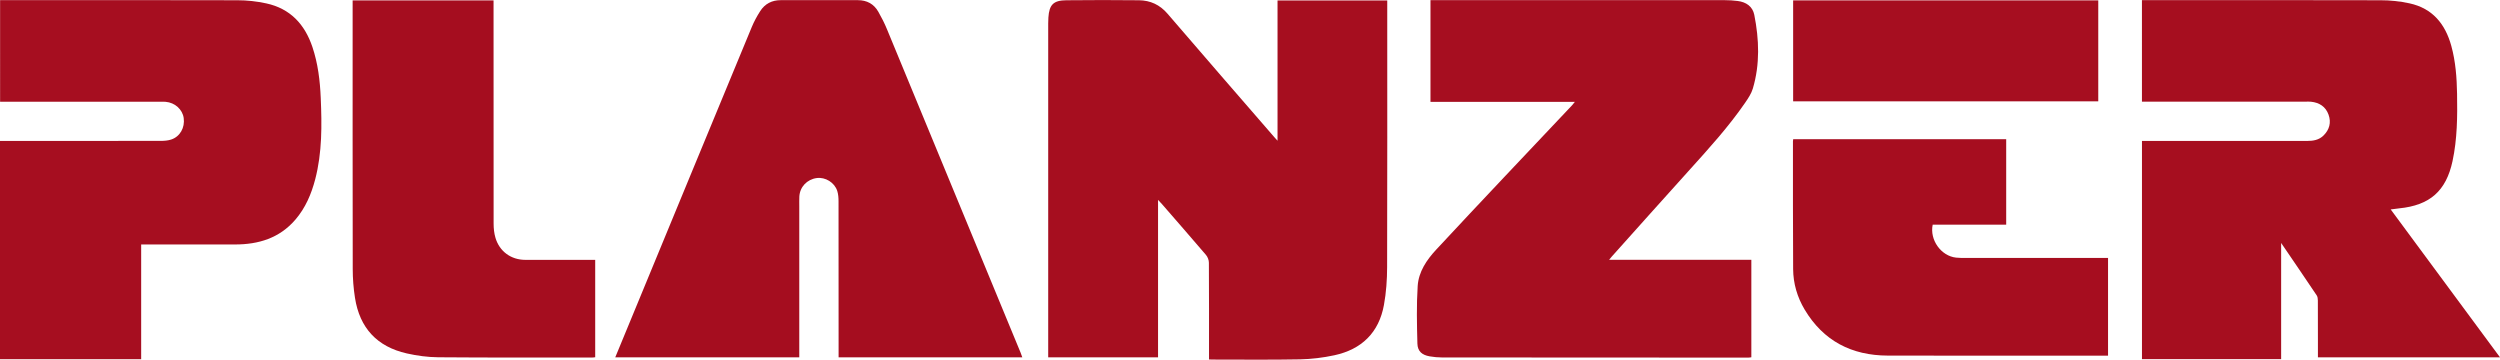
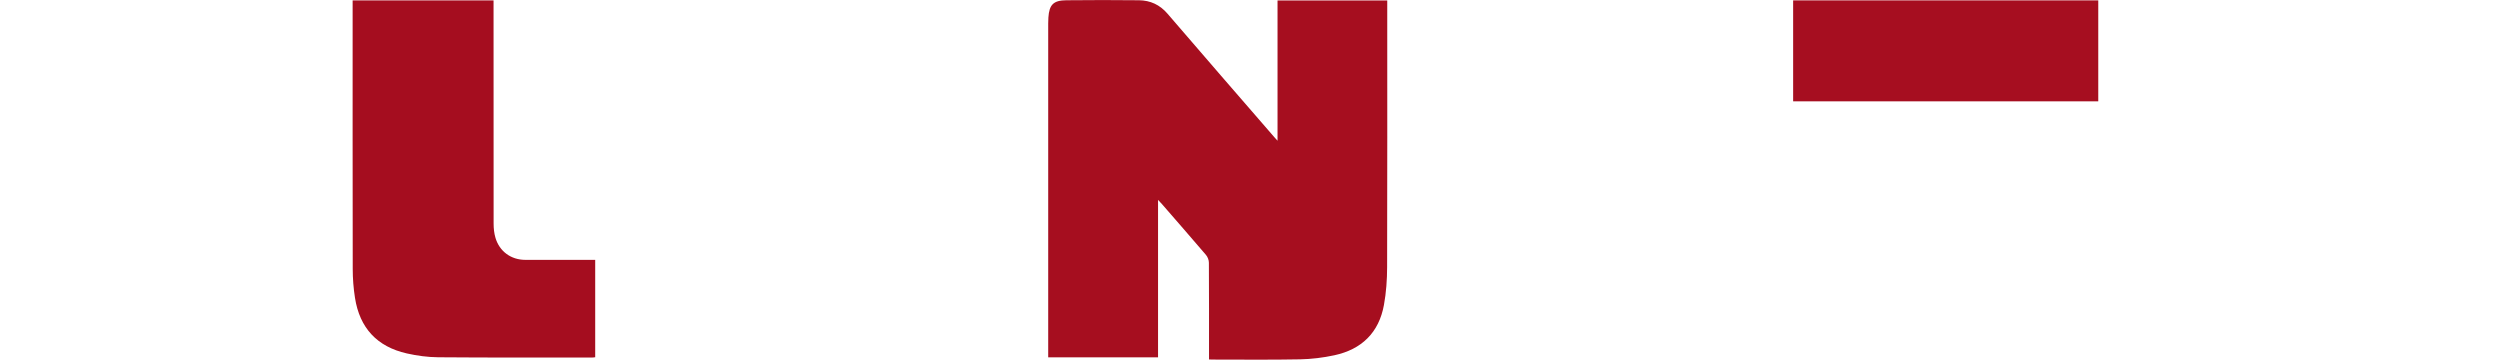
<svg xmlns="http://www.w3.org/2000/svg" id="Ebene_2" viewBox="0 0 787.71 113.31">
  <defs>
    <style>.cls-1{fill:#a60e1f;}.cls-1,.cls-2,.cls-3,.cls-4{stroke-width:0px;}.cls-2{fill:#a60d1f;}.cls-3{fill:#a60e20;}.cls-4{fill:#a50d1f;}</style>
  </defs>
  <g id="Ebene_1-2">
    <path class="cls-1" d="m402.53,44.35V.14h34.57v1.73c0,27.43.04,54.87-.04,82.3-.01,3.97-.29,8-1,11.9-1.58,8.73-7.03,14.02-15.64,15.87-3.53.76-7.19,1.21-10.79,1.28-9.25.18-18.5.07-27.75.07-.25,0-.5-.02-.94-.04v-1.7c0-9.59.02-19.19-.04-28.78,0-.83-.38-1.82-.92-2.45-4.58-5.37-9.23-10.68-13.86-16.01-.33-.38-.68-.73-1.24-1.33v49.61h-34.61v-1.61c0-34.54,0-69.08,0-103.62,0-.62.02-1.24.06-1.86.27-4.01,1.57-5.38,5.63-5.42,7.64-.08,15.28-.09,22.92,0,3.56.05,6.55,1.4,8.98,4.23,11.18,13.04,22.47,25.99,33.71,38.97.23.26.47.52.98,1.08Z" />
-     <path class="cls-1" d="m787.71,112.6h-57.37v-5.3c0-4.2.01-8.4-.02-12.6,0-.54-.07-1.18-.35-1.61-3.63-5.41-7.31-10.8-11.22-16.54v36.61h-43.85V44.41c.61,0,1.22,0,1.82,0,16.74,0,33.47,0,50.21,0,1.93,0,3.75-.3,5.17-1.71,1.86-1.84,2.48-4.07,1.59-6.56-.91-2.55-2.9-3.82-5.55-4.09-.57-.06-1.14-.02-1.71-.02-16.58,0-33.16,0-49.74,0h-1.8V.04c.62,0,1.18,0,1.74,0,24.48,0,48.96-.03,73.44.04,3.04,0,6.14.32,9.11.97,7.27,1.57,11.29,6.51,13.19,13.43,1.36,4.94,1.72,10,1.81,15.08.12,7.11.07,14.22-1.43,21.21-2.03,9.43-7.16,13.92-16.81,14.88-.82.08-1.64.2-2.67.34,11.5,15.57,22.92,31.01,34.45,46.62Z" />
-     <path class="cls-3" d="m450.72,32.08V.04h1.68c30.35,0,60.71,0,91.06.01,1.35,0,2.7.09,4.04.26,2.67.33,4.72,1.71,5.25,4.38,1.53,7.75,1.82,15.54-.46,23.21-.47,1.59-1.47,3.08-2.43,4.48-5.22,7.58-11.4,14.38-17.55,21.19-8.17,9.05-16.3,18.15-24.44,27.24-.23.26-.44.53-.86,1.04h44.81v30.72c-.3.04-.64.11-.98.11-32.17,0-64.34-.02-96.51-.05-1.29,0-2.6-.13-3.87-.35-2.4-.42-3.79-1.59-3.86-4-.16-6.06-.3-12.14.09-18.18.29-4.47,2.82-8.2,5.83-11.44,7.06-7.61,14.18-15.16,21.3-22.72,7.15-7.6,14.33-15.17,21.5-22.75.27-.28.5-.6.91-1.1h-45.51Z" />
-     <path class="cls-4" d="m322.14,112.6h-57.91v-1.91c0-15.77,0-31.53-.02-47.3,0-1.07-.08-2.2-.4-3.21-.85-2.68-3.75-4.44-6.46-4.08-3.07.41-5.33,2.8-5.49,5.84-.05,1.03-.02,2.07-.02,3.11,0,15.25,0,30.49,0,45.74v1.79h-57.98c1.76-4.27,3.5-8.47,5.23-12.66,12.58-30.46,25.15-60.93,37.77-91.37.73-1.76,1.65-3.46,2.68-5.06,1.47-2.29,3.68-3.44,6.44-3.44,8.11,0,16.22,0,24.32,0,2.84,0,5.04,1.19,6.44,3.64,1.02,1.79,1.97,3.65,2.75,5.56,14.04,33.94,28.06,67.9,42.08,101.85.19.46.35.94.55,1.5Z" />
-     <path class="cls-3" d="m0,113.17V44.41c.68,0,1.29,0,1.9,0,16.27,0,32.53,0,48.8-.02,1.08,0,2.2-.09,3.22-.42,2.8-.91,4.39-3.75,3.96-6.79-.38-2.7-2.76-4.85-5.69-5.1-.57-.05-1.14-.03-1.71-.03-16.22,0-32.43,0-48.65,0-.57,0-1.13,0-1.8,0V.04c.54,0,1.09,0,1.63,0,24.38,0,48.75-.03,73.13.04,3.04,0,6.14.34,9.11.99,7.54,1.63,12.12,6.57,14.53,13.72,1.75,5.21,2.4,10.6,2.63,16.05.37,8.61.46,17.21-1.74,25.65-1.22,4.66-3.07,9.02-6.25,12.72-5.02,5.84-11.62,7.83-19.07,7.82-9.25-.02-18.5,0-27.75,0-.56,0-1.12,0-1.77,0v36.15H0Z" />
    <path class="cls-4" d="m111.11.12h44.4c0,.69,0,1.3,0,1.91,0,22.82-.01,45.64.02,68.45,0,1.48.16,3.02.58,4.44,1.26,4.3,4.9,6.95,9.41,6.96,6.76.02,13.51,0,20.27,0,.56,0,1.12,0,1.75,0v30.68c-.33.04-.67.1-1.01.1-16.16,0-32.32.04-48.49-.09-3.29-.03-6.64-.48-9.86-1.21-9.38-2.12-14.85-8.03-16.33-17.52-.47-3.01-.71-6.08-.71-9.13-.05-27.69-.03-55.38-.03-83.08,0-.46,0-.92,0-1.52Z" />
-     <path class="cls-2" d="m664.21,81.29v30.77h-1.59c-22.61,0-45.22.04-67.83-.02-11.35-.03-20.29-4.63-26.18-14.51-2.32-3.89-3.59-8.19-3.62-12.72-.09-13.43-.05-26.87-.06-40.3,0-.2.04-.39.08-.65h67.11v26.93h-23.16c-1.01,4.8,2.65,9.88,7.36,10.38.98.1,1.97.11,2.96.11,14.35,0,28.69,0,43.04,0h1.89Z" />
    <path class="cls-3" d="m564.99,31.93V.12h96.14v31.81h-96.14Z" />
  </g>
</svg>